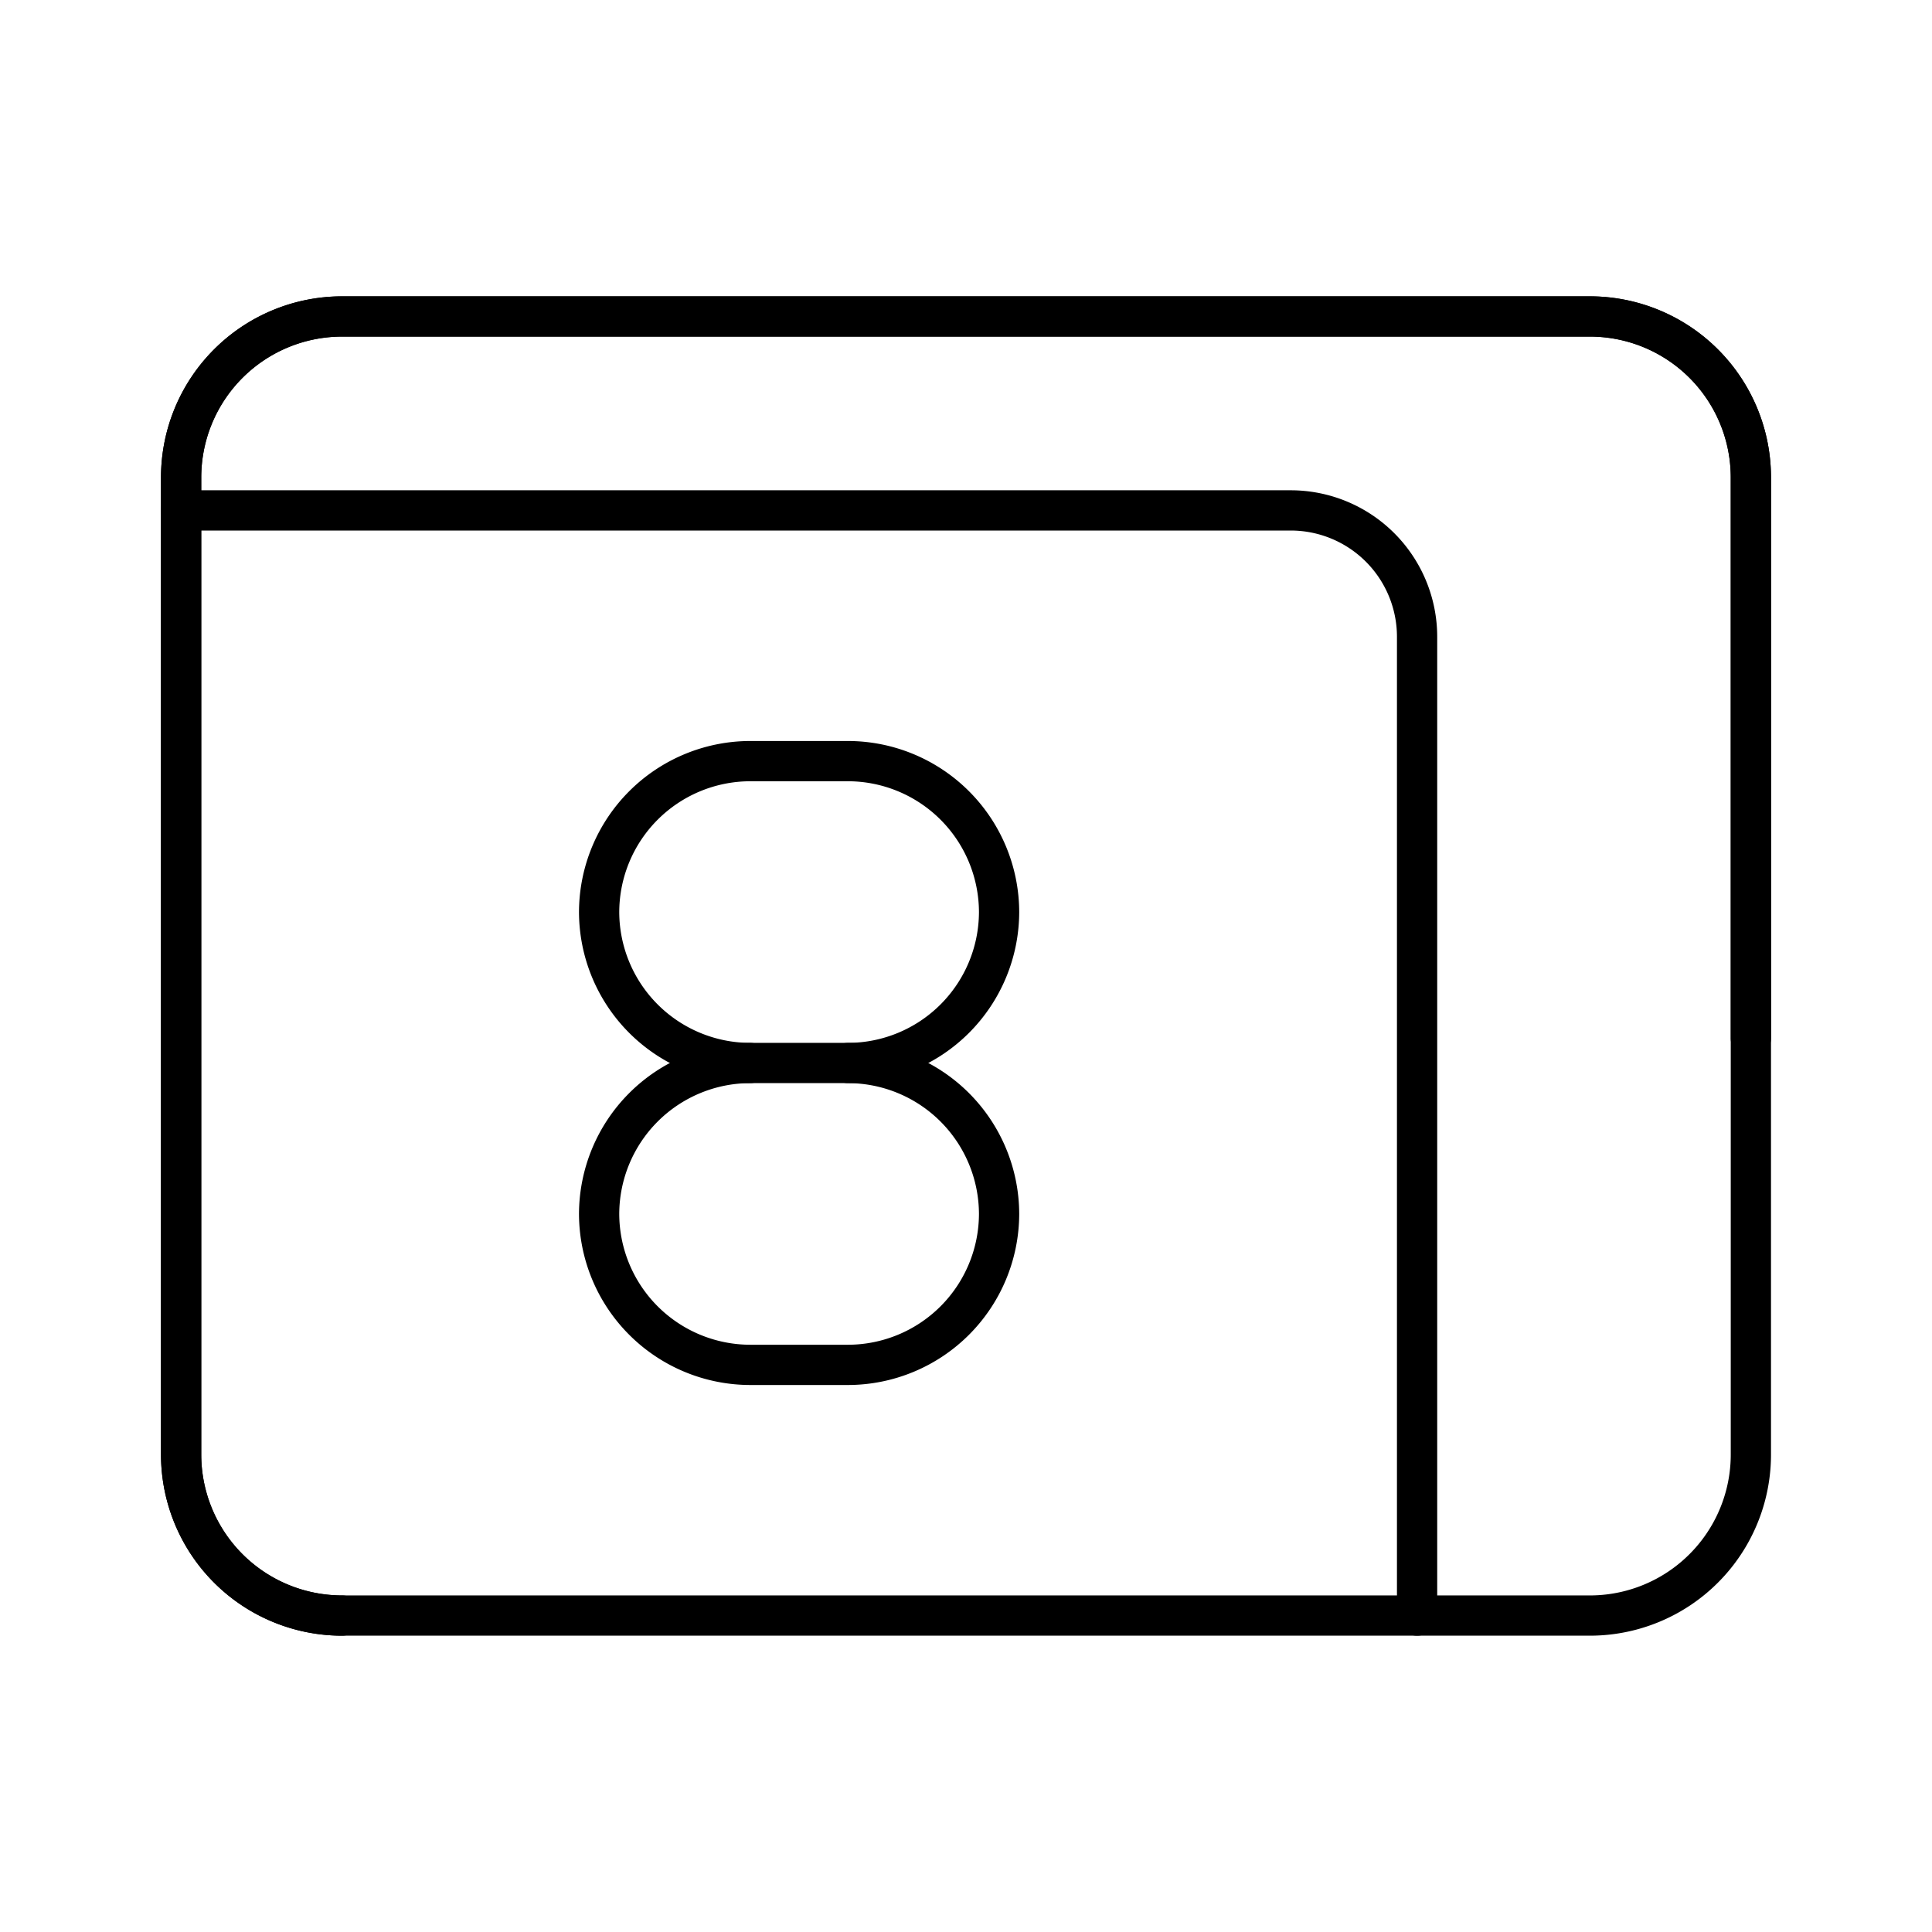
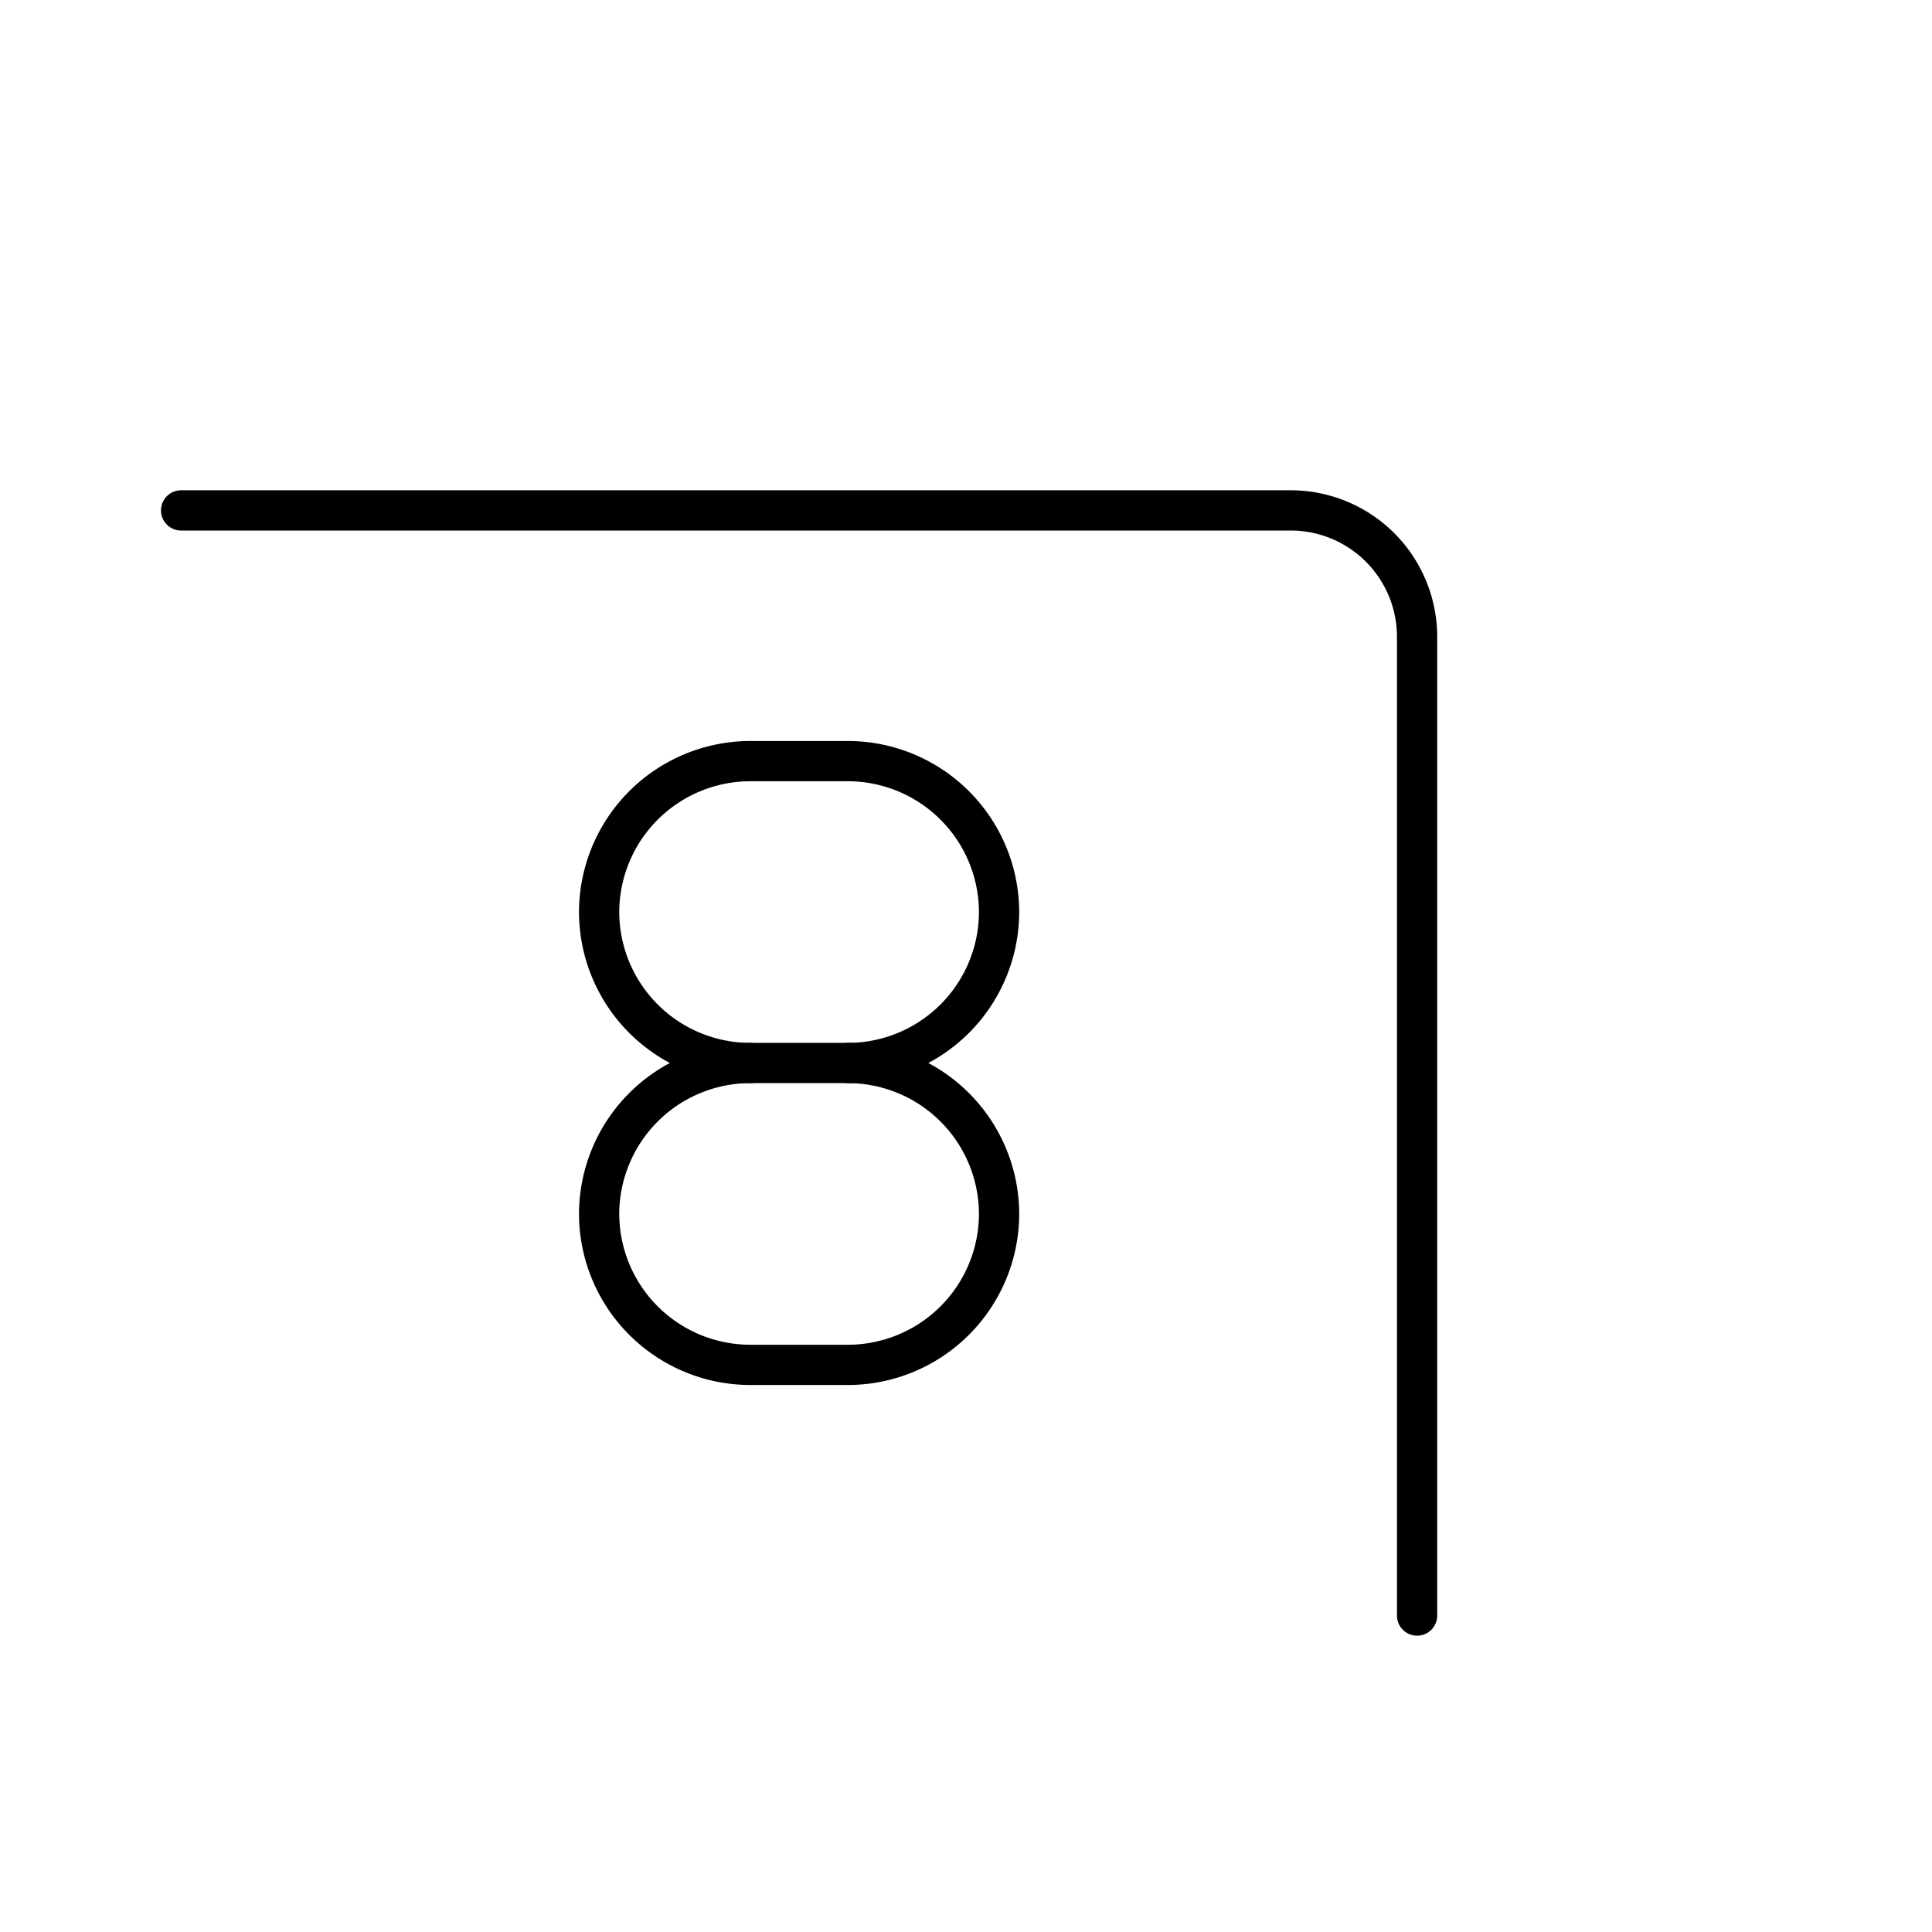
<svg xmlns="http://www.w3.org/2000/svg" width="800" height="800" viewBox="0 0 48 48">
  <path fill="none" stroke="currentColor" stroke-linecap="round" stroke-linejoin="round" d="M21.072 26.41h-2.437a3.76 3.76 0 0 0-3.75 3.75h0a3.76 3.76 0 0 0 3.75 3.75h2.437a3.76 3.76 0 0 0 3.75-3.75h0a3.76 3.76 0 0 0-3.75-3.75" />
  <path fill="none" stroke="currentColor" stroke-linecap="round" stroke-linejoin="round" d="M21.072 26.41a3.76 3.76 0 0 0 3.75-3.75h0a3.76 3.76 0 0 0-3.75-3.75h-2.437a3.76 3.76 0 0 0-3.75 3.75h0a3.76 3.76 0 0 0 3.75 3.75" />
-   <path fill="none" stroke="currentColor" stroke-linecap="round" stroke-linejoin="round" d="M43.5 25.793v-13.93a4 4 0 0 0-4-4h-31a4 4 0 0 0-4 4v24.275a4 4 0 0 0 4 4" />
-   <path fill="none" stroke="currentColor" stroke-linecap="round" stroke-linejoin="round" d="M43.5 36.138V11.862a4 4 0 0 0-4-4h-31a4 4 0 0 0-4 4v24.276a4 4 0 0 0 4 4h31a4 4 0 0 0 4-4" />
  <path fill="none" stroke="currentColor" stroke-linecap="round" stroke-linejoin="round" d="M35.207 40.138V15.819a3.14 3.14 0 0 0-3.138-3.138H4.5" />
</svg>